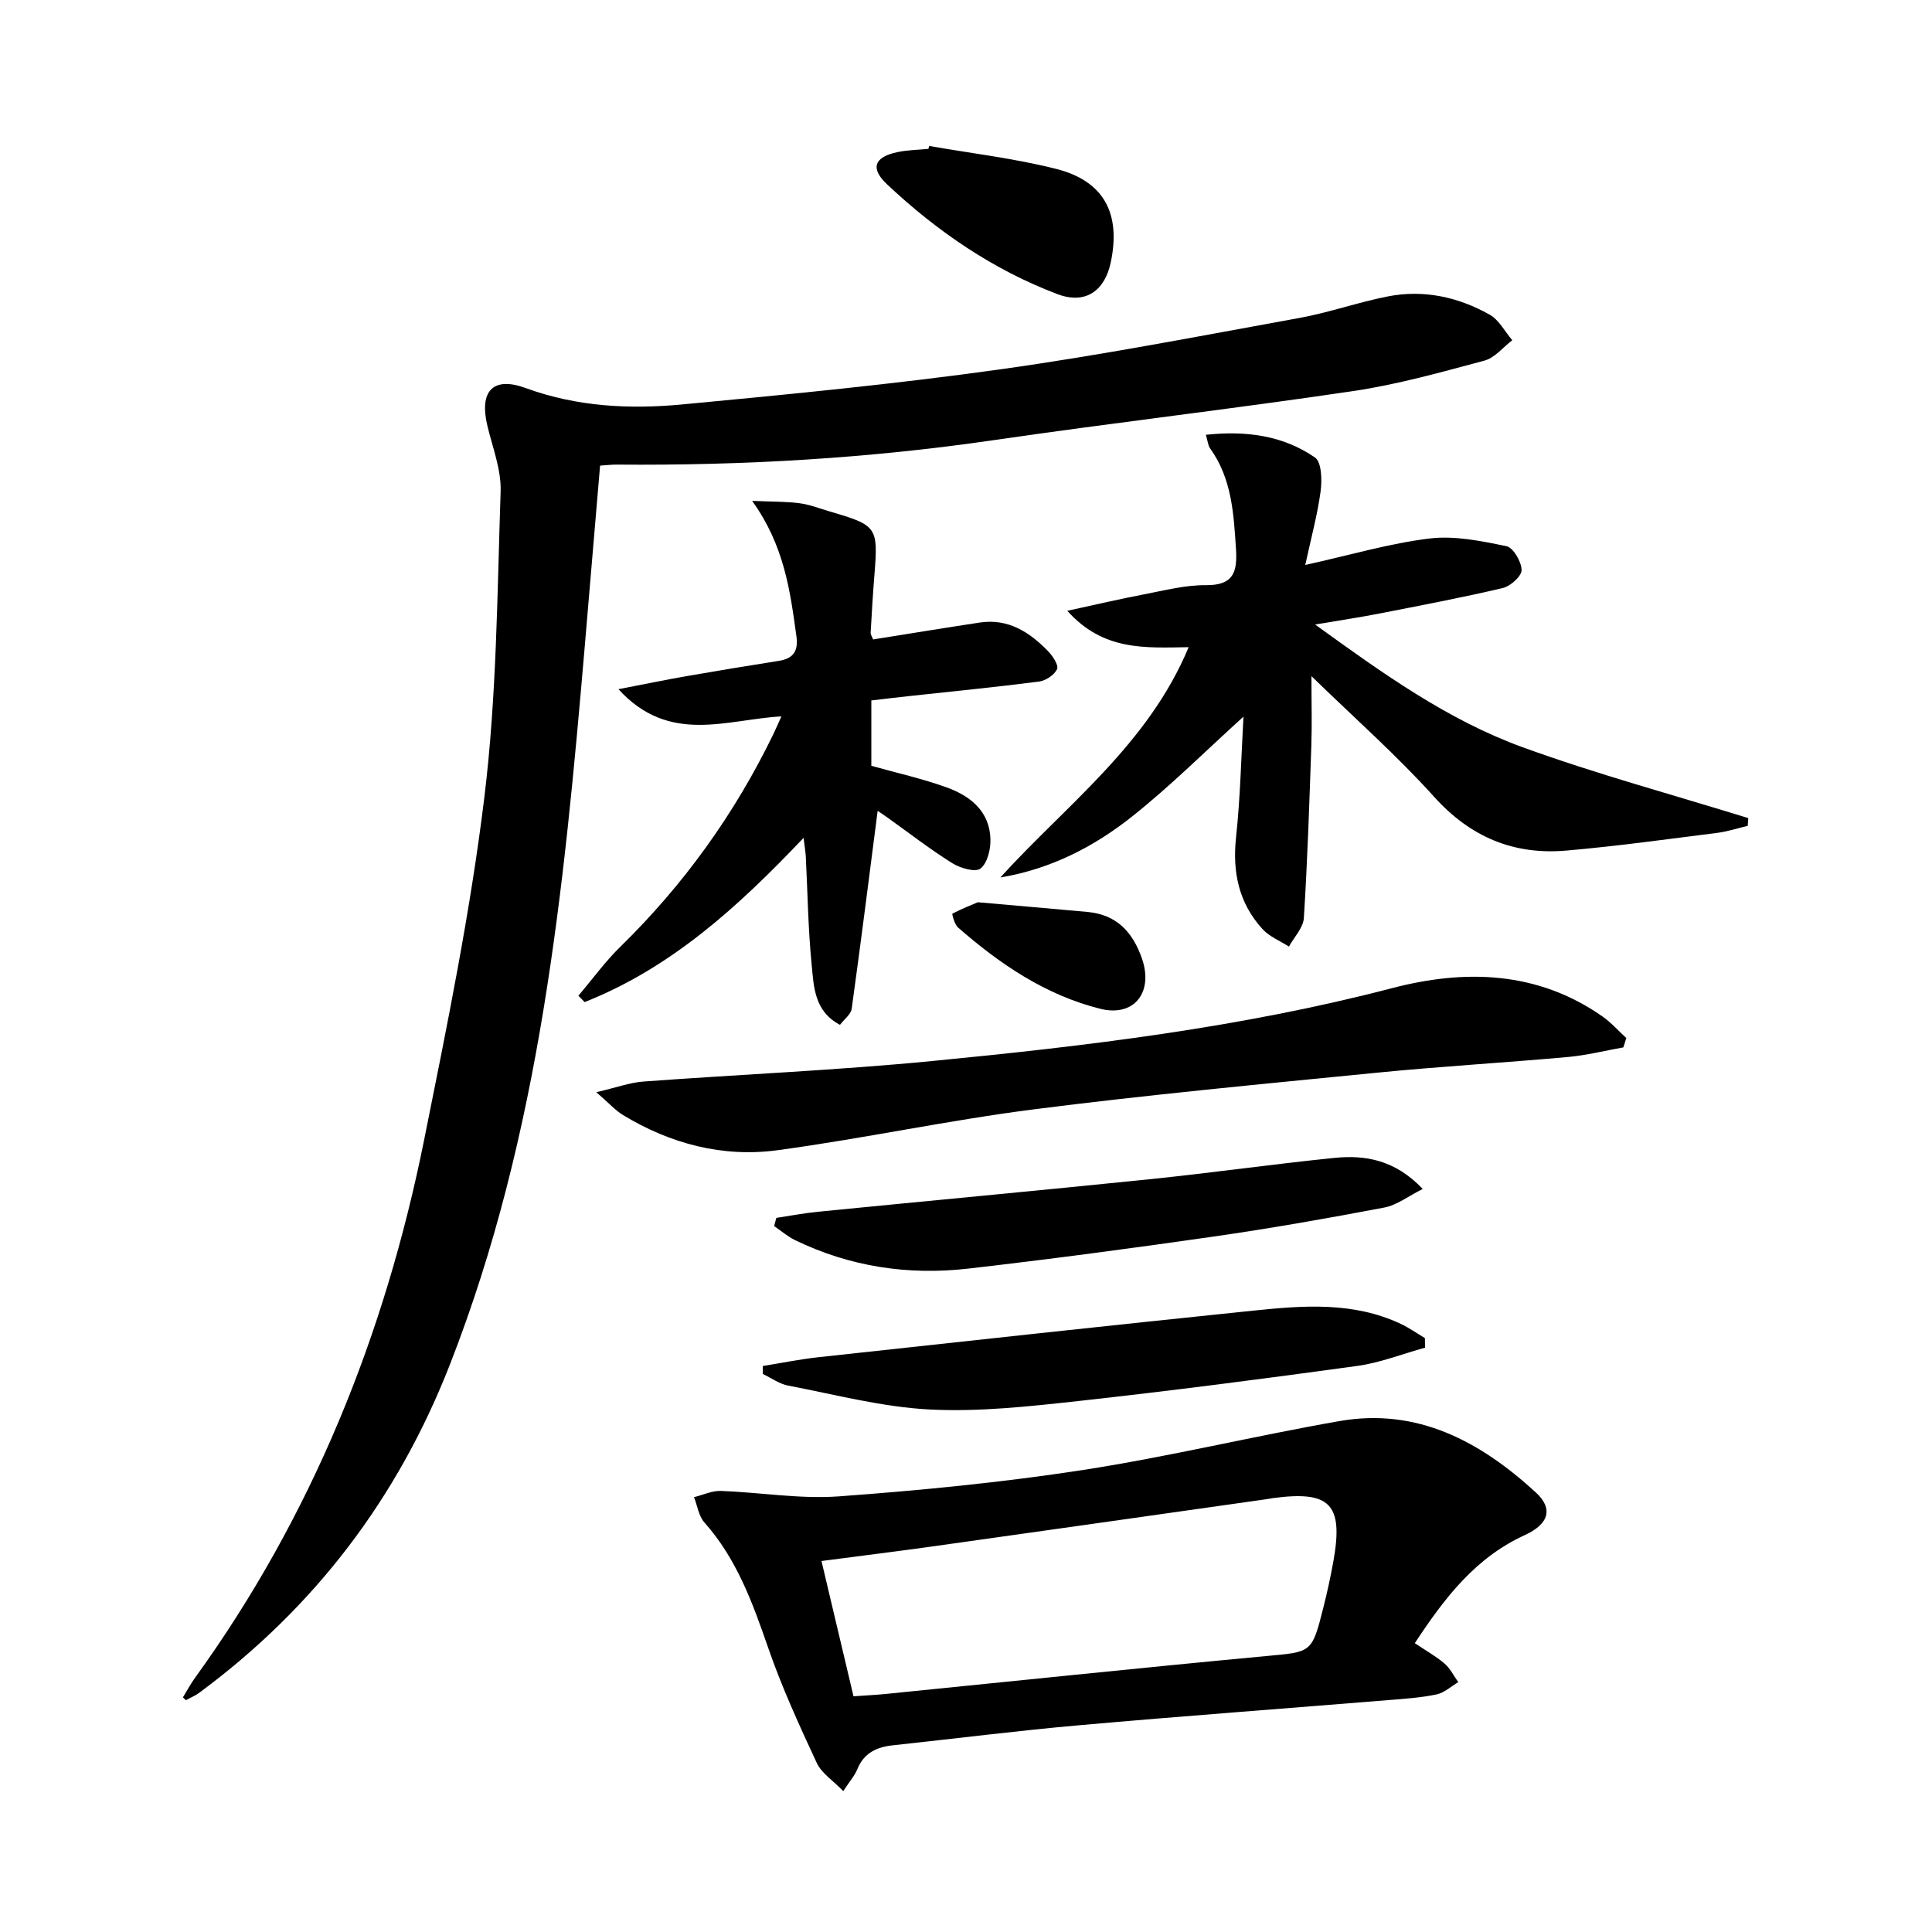
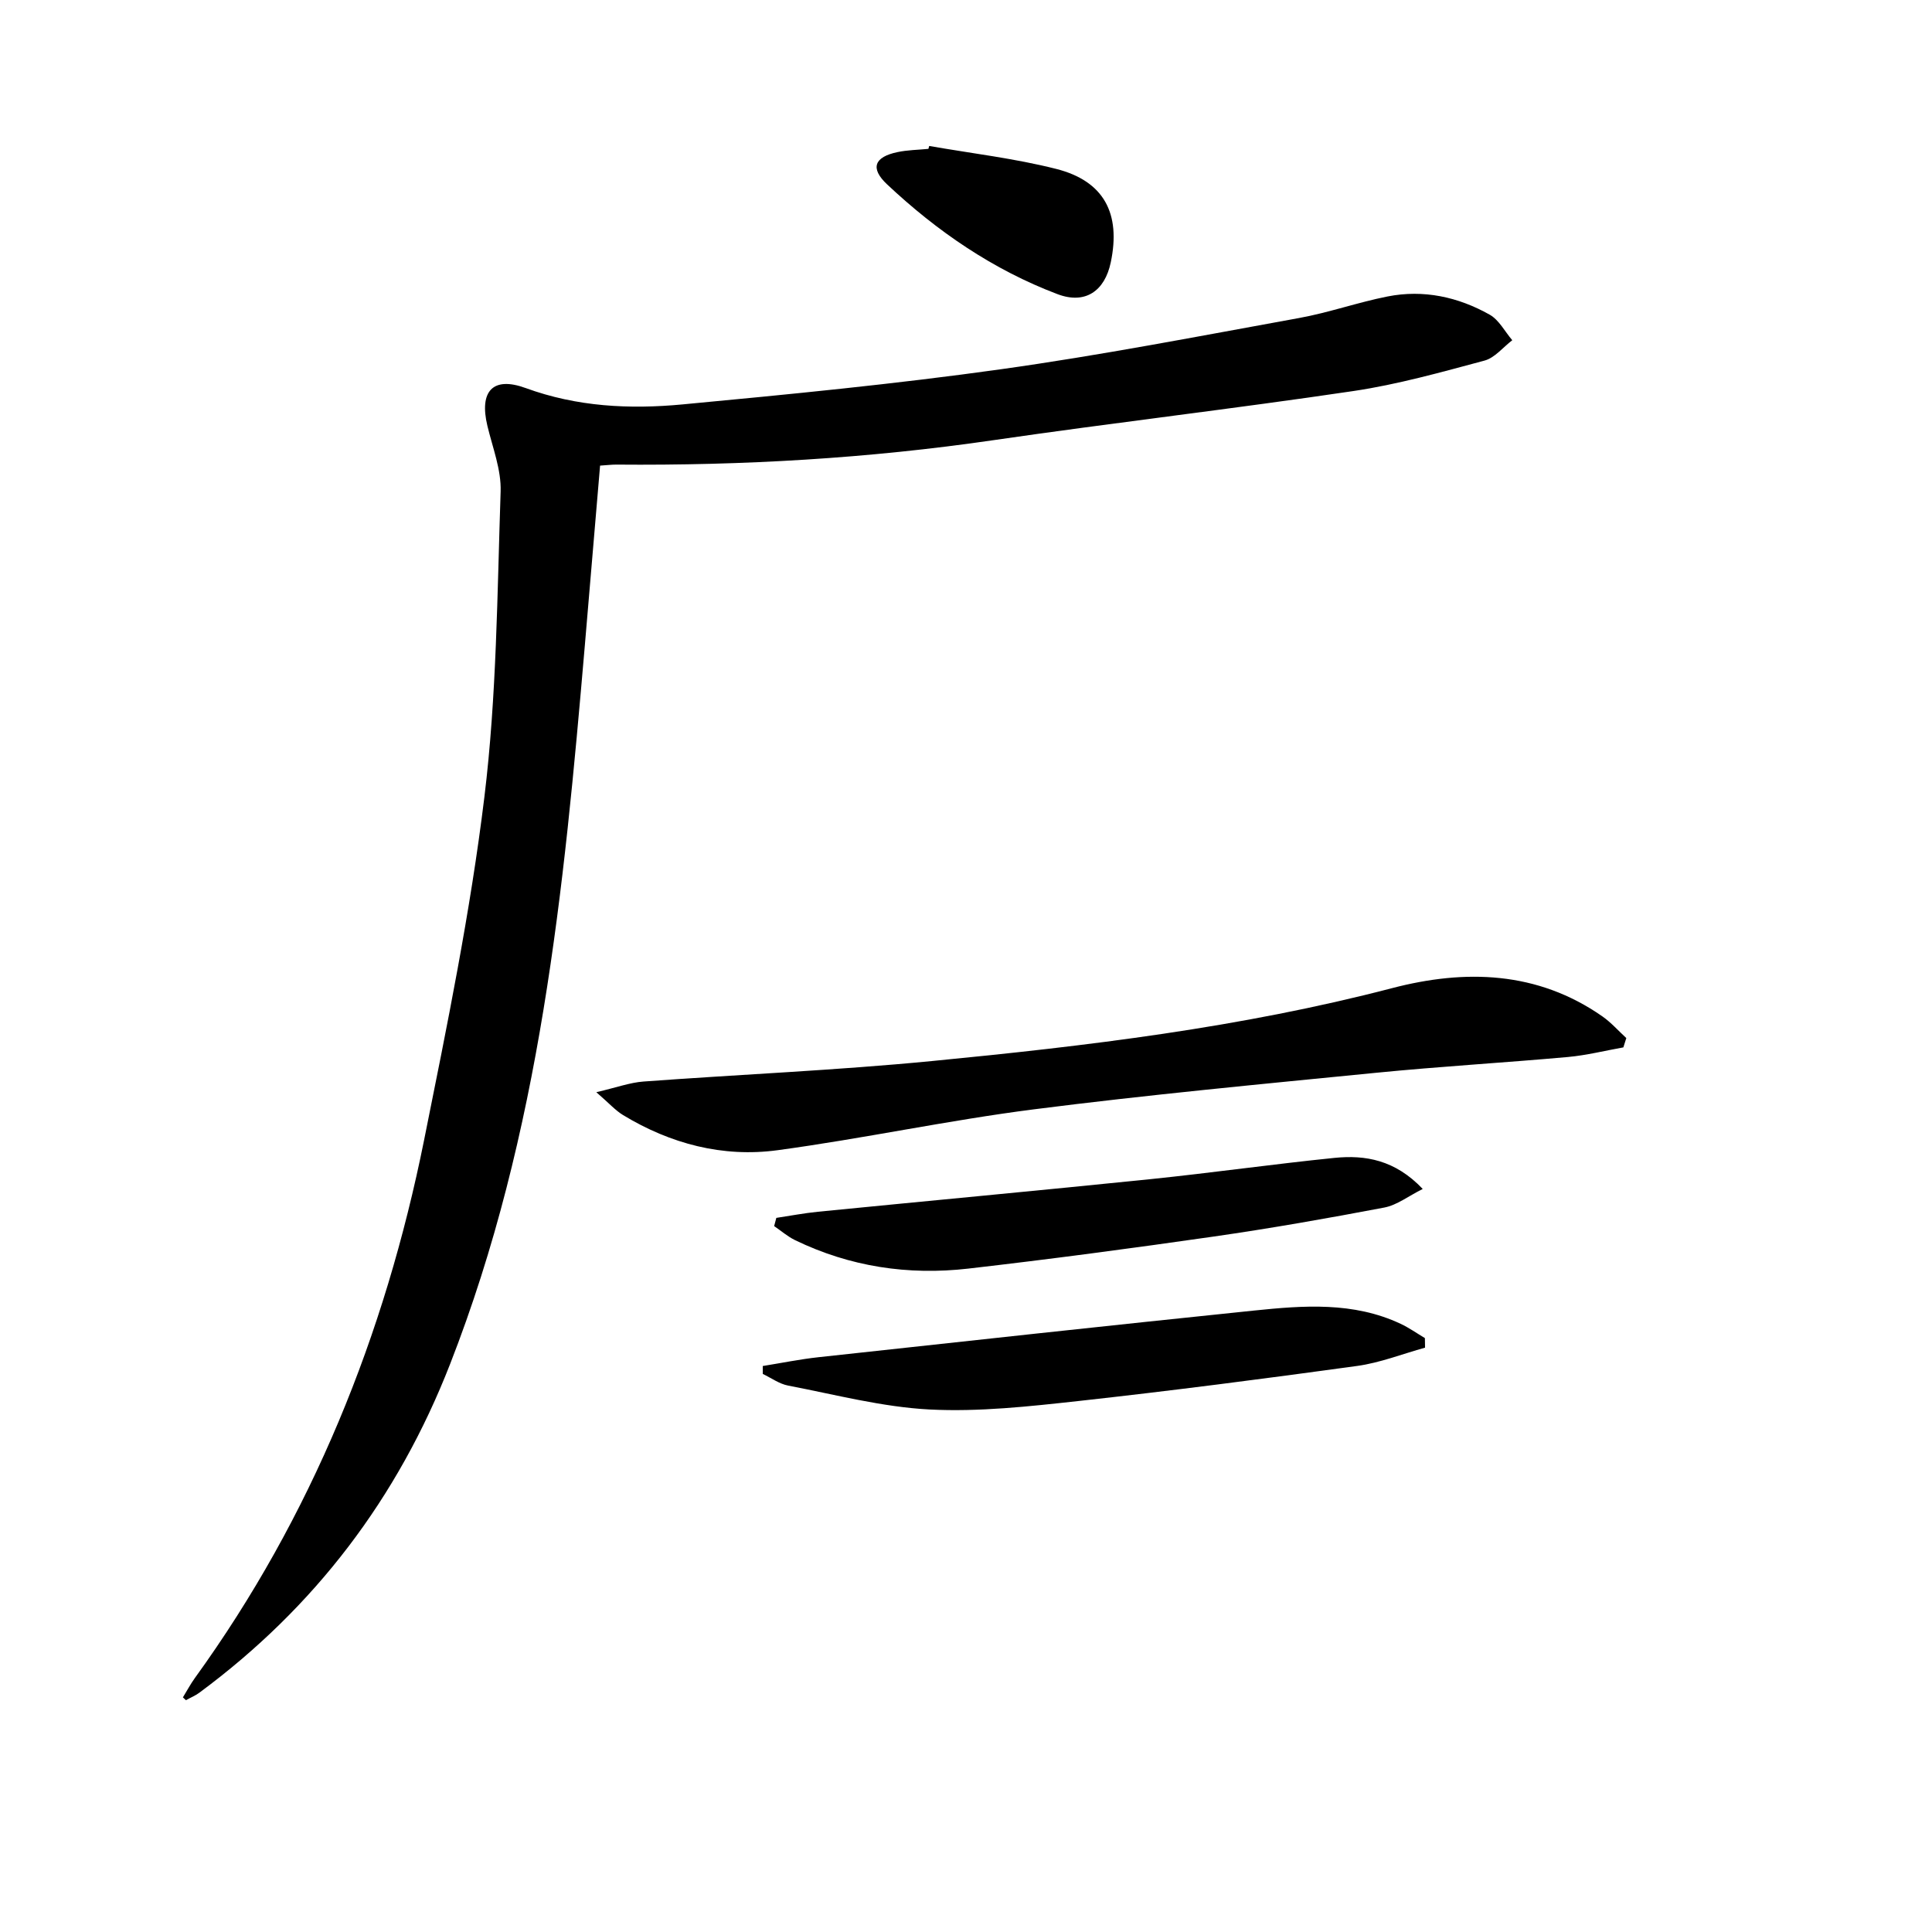
<svg xmlns="http://www.w3.org/2000/svg" enable-background="new 0 0 400 400" viewBox="0 0 400 400">
  <path d="m37.87 351.42c.82-1.33 1.55-2.72 2.46-3.98 24.26-33.55 39.36-71.06 47.48-111.43 4.74-23.57 9.58-47.19 12.48-71.02 2.55-20.9 2.65-42.12 3.36-63.22.15-4.5-1.66-9.09-2.74-13.6-1.71-7.12 1.07-10.33 7.92-7.83 10.64 3.89 21.53 4.42 32.47 3.39 21.99-2.07 43.99-4.21 65.85-7.27 20.68-2.89 41.21-6.88 61.77-10.61 6.19-1.12 12.19-3.25 18.36-4.47 7.45-1.47 14.61.09 21.14 3.77 1.94 1.09 3.14 3.49 4.68 5.29-1.91 1.45-3.62 3.65-5.76 4.22-8.97 2.4-17.97 4.94-27.13 6.3-24.79 3.68-49.7 6.56-74.5 10.17-25.91 3.78-51.92 5.28-78.07 5.06-.97-.01-1.94.12-3.4.21-1.06 12.54-2.1 24.91-3.16 37.28-4.33 50.51-9.19 100.85-27.89 148.73-10.85 27.8-28.04 50.38-51.91 68.04-.85.63-1.86 1.04-2.79 1.56-.22-.19-.42-.39-.62-.59z" />
-   <path d="m292.92 340.2c2.36 1.59 4.42 2.73 6.16 4.23 1.18 1.01 1.91 2.54 2.84 3.84-1.49.88-2.89 2.2-4.49 2.54-3.23.68-6.57.9-9.88 1.17-21.36 1.74-42.74 3.32-64.08 5.21-12.9 1.14-25.76 2.78-38.64 4.16-3.35.36-5.98 1.6-7.34 4.96-.54 1.33-1.55 2.46-2.9 4.52-2.11-2.18-4.49-3.69-5.49-5.84-3.63-7.8-7.23-15.66-10.04-23.78-3.23-9.33-6.52-18.47-13.23-26.01-1.18-1.33-1.45-3.47-2.14-5.23 1.85-.45 3.71-1.35 5.54-1.29 8.14.29 16.33 1.71 24.39 1.13 16.88-1.23 33.78-2.88 50.5-5.45 17.83-2.75 35.42-7.03 53.2-10.14 16.18-2.82 29.21 4.27 40.65 14.77 3.64 3.33 2.76 6.53-2.3 8.85-10.2 4.66-16.58 12.98-22.75 22.36zm-116.21 11c3-.21 4.82-.3 6.63-.48 26.26-2.63 52.52-5.39 78.8-7.85 9.4-.88 9.46-.56 11.84-10.01.81-3.21 1.52-6.45 2.1-9.71 2.08-11.73-.69-14.58-12.52-12.98-.49.07-.98.17-1.48.24-22.83 3.23-45.66 6.49-68.5 9.69-7.48 1.05-14.97 1.97-23.5 3.09 2.33 9.85 4.45 18.81 6.63 28.01z" />
-   <path d="m246.1 133.99c-9.01.13-17.66.82-25.13-7.53 5.9-1.28 10.9-2.46 15.95-3.42 4.23-.81 8.52-1.93 12.78-1.89 5.65.05 6.5-2.69 6.2-7.41-.47-7.35-.85-14.63-5.37-20.92-.43-.6-.47-1.48-.87-2.8 8.38-.9 15.99.15 22.59 4.7 1.38.95 1.48 4.67 1.17 6.99-.65 4.85-1.96 9.62-3.18 15.26 9.4-2.08 17.48-4.48 25.74-5.48 5.19-.63 10.69.52 15.91 1.59 1.41.29 3.1 3.2 3.14 4.93.02 1.26-2.29 3.35-3.87 3.73-8.54 2.01-17.18 3.64-25.8 5.33-3.91.76-7.85 1.35-13.08 2.23 14.18 10.26 27.56 19.82 43.05 25.44 15.3 5.55 31.06 9.81 46.63 14.64-.04.53-.08 1.07-.11 1.6-2.11.5-4.2 1.19-6.33 1.46-10.38 1.31-20.75 2.75-31.17 3.66-10.93.96-19.91-2.77-27.46-11.16-7.66-8.51-16.3-16.12-25.37-24.95 0 5.59.13 9.95-.02 14.3-.41 11.93-.8 23.87-1.55 35.78-.13 2.03-2.01 3.94-3.09 5.91-1.85-1.19-4.05-2.06-5.48-3.63-4.89-5.37-6.25-11.76-5.47-18.99.89-8.25 1.06-16.58 1.54-24.99-7.88 7.14-15.08 14.33-22.99 20.62-7.91 6.3-16.9 10.94-27.35 12.68 13.69-15.08 30.56-27.46 38.99-47.68z" />
-   <path d="m166.37 173.47c-13.56 14.3-27.45 26.93-45.33 34-.43-.44-.86-.88-1.29-1.32 2.9-3.41 5.55-7.08 8.74-10.19 13.1-12.82 23.62-27.46 31.61-43.94.5-1.04.96-2.1 1.68-3.7-11.38.63-23.19 5.92-33.74-5.63 5.51-1.06 9.78-1.95 14.08-2.7 6.37-1.11 12.76-2.16 19.15-3.17 3-.48 4.04-2.04 3.62-5.09-1.3-9.37-2.49-18.75-9.17-28.03 4.25.19 7.1.12 9.9.5 2.11.28 4.15 1.11 6.22 1.71 9.76 2.85 9.99 3.21 9.2 13.13-.32 3.97-.56 7.95-.78 11.93-.02.44.31.89.51 1.42 7.41-1.18 14.75-2.39 22.1-3.5 5.87-.88 10.29 1.98 14.12 5.93.97 1 2.23 2.9 1.86 3.71-.54 1.21-2.34 2.4-3.74 2.58-8.89 1.15-17.82 2.02-26.73 2.99-2.61.28-5.22.6-7.98.92v13.53c5.22 1.47 10.55 2.65 15.64 4.49 4.88 1.77 8.87 4.95 9.02 10.71.06 2.09-.63 4.97-2.07 6.08-1.07.83-4.21-.1-5.87-1.14-4.64-2.91-8.99-6.29-13.46-9.48-.89-.63-1.79-1.23-1.95-1.34-1.76 13.62-3.48 27.32-5.38 41.01-.16 1.12-1.49 2.09-2.42 3.3-5.35-2.8-5.42-7.93-5.87-12.5-.73-7.43-.83-14.93-1.21-22.4-.07-1.09-.26-2.14-.46-3.81z" />
  <path d="m336.1 216.85c-3.82.68-7.62 1.64-11.47 1.99-13.24 1.19-26.52 1.96-39.75 3.27-23.64 2.34-47.29 4.56-70.85 7.57-17.76 2.27-35.32 6.06-53.06 8.46-11.33 1.53-22.15-1.32-31.98-7.28-1.59-.97-2.88-2.44-5.53-4.73 4.2-.98 6.95-2 9.77-2.21 19.89-1.47 39.84-2.31 59.69-4.24 32.05-3.11 64-6.93 95.31-15.1 15.06-3.93 30.07-3.56 43.55 5.87 1.8 1.26 3.29 2.97 4.93 4.47-.21.65-.41 1.29-.61 1.93z" />
  <path d="m295.04 279.02c-4.67 1.29-9.27 3.12-14.03 3.78-19.22 2.65-38.47 5.14-57.76 7.27-10.22 1.12-20.58 2.27-30.79 1.75-9.83-.51-19.55-3.09-29.29-4.95-1.83-.35-3.5-1.58-5.24-2.41 0-.55-.01-1.09-.01-1.64 3.86-.62 7.71-1.41 11.59-1.83 30.02-3.27 60.04-6.55 90.09-9.65 10.26-1.06 20.6-1.86 30.38 2.74 1.75.82 3.36 1.96 5.03 2.96.01.65.02 1.31.03 1.98z" />
  <path d="m160.73 252.15c2.87-.43 5.72-.98 8.61-1.27 22.95-2.27 45.92-4.4 68.86-6.75 12.71-1.31 25.36-3.11 38.07-4.4 6.43-.65 12.58.42 18.29 6.43-2.97 1.48-5.33 3.35-7.96 3.85-11.72 2.23-23.48 4.3-35.29 6-16.92 2.43-33.87 4.69-50.84 6.64-12.44 1.43-24.53-.39-35.9-5.91-1.53-.75-2.86-1.92-4.29-2.89.16-.57.31-1.13.45-1.7z" />
-   <path d="m192.38 30.22c8.78 1.54 17.68 2.57 26.29 4.75 9.91 2.51 13.43 9.24 11.3 19.36-1.24 5.91-5.26 8.74-11 6.58-13.34-5.04-24.97-13.02-35.32-22.75-3.56-3.35-2.62-5.67 2.17-6.67 2.09-.44 4.27-.46 6.4-.67.06-.2.11-.4.16-.6z" />
-   <path d="m202.45 186.8c8.26.73 15.5 1.35 22.73 2.01 6.04.56 9.38 4.2 11.27 9.71 2.37 6.89-1.6 12.1-8.65 10.34-11.3-2.82-20.78-9.24-29.46-16.84-.72-.63-1.27-2.8-1.16-2.86 1.96-1.02 4.03-1.83 5.27-2.36z" />
+   <path d="m192.38 30.22c8.78 1.54 17.68 2.57 26.29 4.75 9.91 2.51 13.43 9.24 11.3 19.36-1.24 5.91-5.26 8.74-11 6.58-13.34-5.04-24.97-13.02-35.32-22.75-3.56-3.35-2.62-5.67 2.17-6.67 2.09-.44 4.27-.46 6.4-.67.06-.2.11-.4.16-.6" />
</svg>